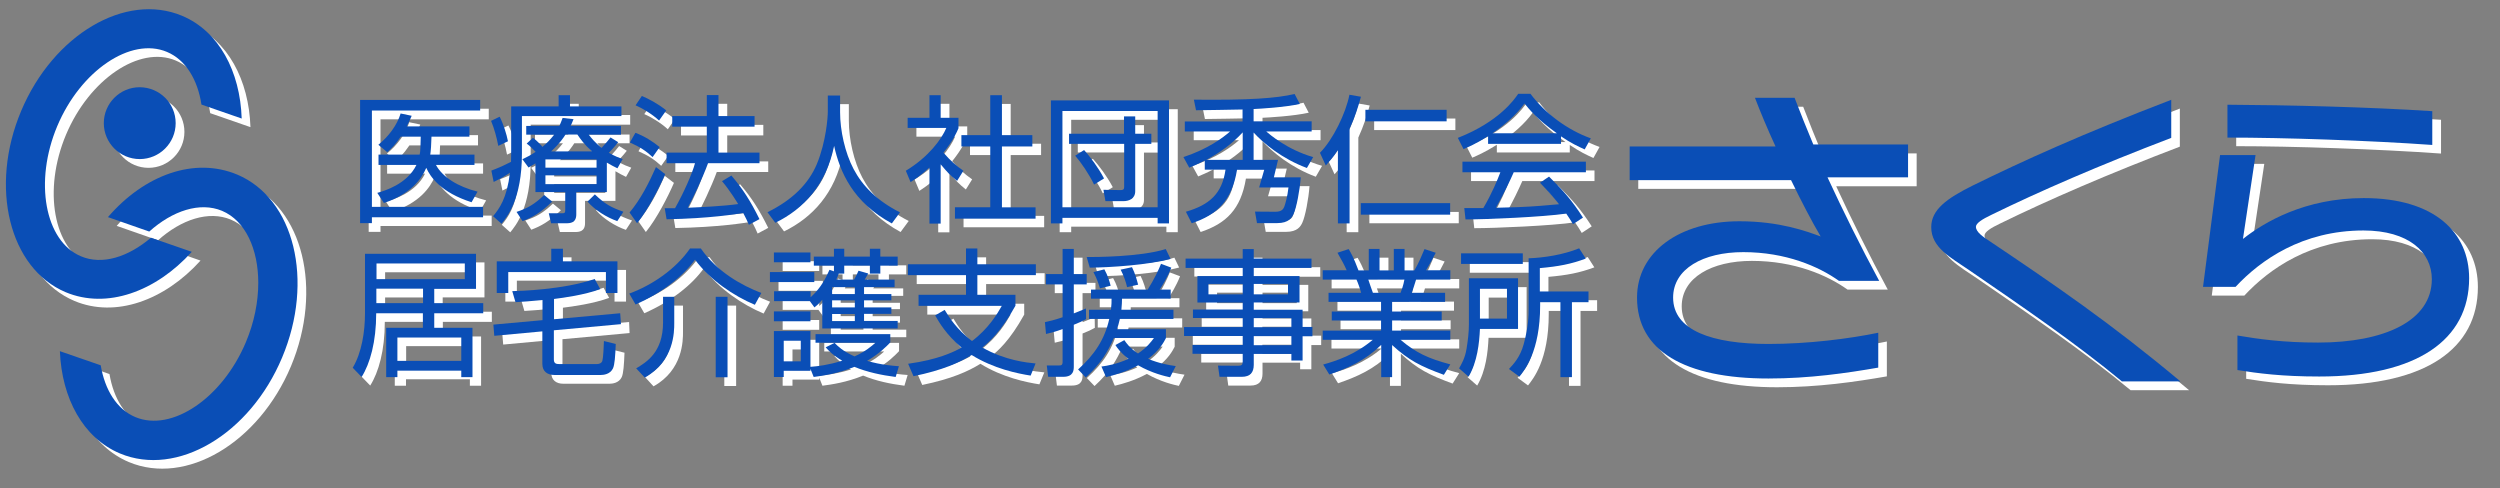
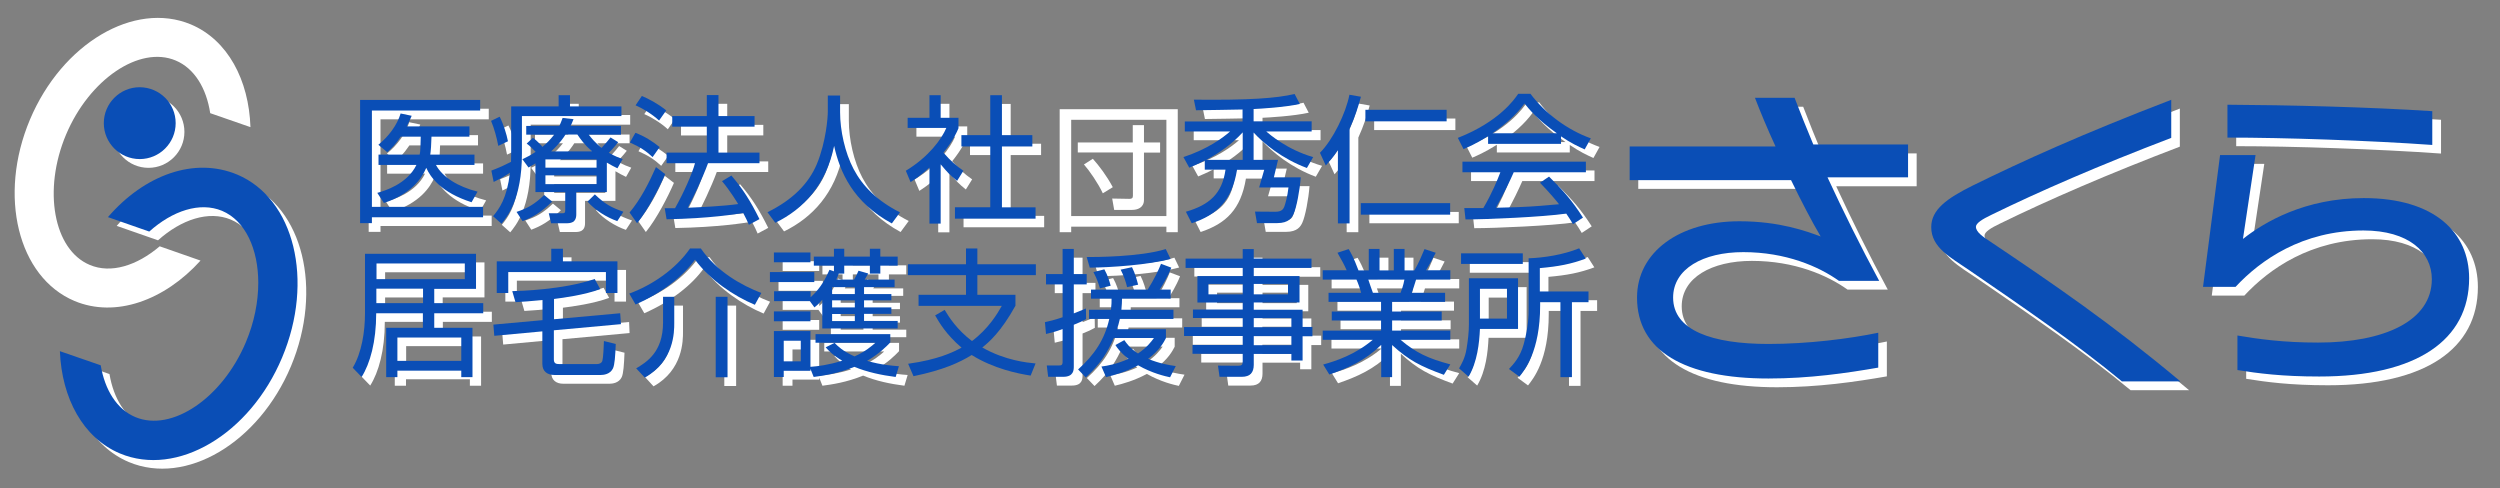
<svg xmlns="http://www.w3.org/2000/svg" version="1.1" id="レイヤー_1" x="0px" y="0px" viewBox="0 0 162.81 31.78" style="enable-background:new 0 0 162.81 31.78;" xml:space="preserve">
  <rect x="0" y="0" width="162.81" height="31.78" fill="#808080" stroke="none" />
  <style type="text/css">
	.st0{fill:#FFFFFF;}
	.st1{fill:#0A4EB6;}
</style>
  <g>
</g>
  <g>
</g>
  <g>
</g>
  <g>
    <g>
      <path class="st0" d="M119.58,12.13c1.03,2.22,2.16,4.51,3.36,6.73h-2.62c-1.32-0.94-3.46-1.87-6.23-1.87    c-2.62,0-4.57,1.09-4.57,2.96c0,2.14,2.54,3.02,6.21,3.02c2.6,0,5.25-0.34,7.15-0.73v2.27c-2.06,0.36-4.49,0.71-7.15,0.71    c-5.46,0-8.56-1.8-8.56-5.27c0-2.96,2.75-4.97,6.67-4.97c2.62,0,4.36,0.65,5.29,0.99c-0.57-0.96-1.26-2.29-1.93-3.67h-10.51v-2.18    h9.5c-0.52-1.13-0.99-2.25-1.34-3.17h2.58c0.38,0.99,0.78,1.99,1.22,3.04h6.17v2.14H119.58z" />
      <path class="st0" d="M138.75,25.41c-3.04-2.52-6.55-4.91-9.94-7.24c-1.22-0.84-2.48-1.47-2.48-2.81c0-1.13,1.01-1.87,2.71-2.71    c3.23-1.59,7.18-3.38,12.92-5.58v2.48c-4.72,1.8-8.58,3.48-11.71,5.01c-0.61,0.29-1.01,0.55-1.01,0.78c0,0.34,0.46,0.65,0.9,0.94    c4.24,2.85,7.85,5.31,12.42,9.13H138.75z" />
      <path class="st0" d="M151.61,25.09c-2.46,0-4.01-0.21-5.33-0.42v-2.25c1.36,0.23,2.98,0.46,5.25,0.46c4.32,0,7.41-1.41,7.41-4.13    c0-1.76-1.51-3.17-4.45-3.17c-3.99,0-6.71,1.93-8.33,3.67h-2.12l1.11-8.58h2.31l-0.82,5.46c1.41-1.11,4.05-2.66,7.87-2.66    c4.64,0,6.86,2.27,6.86,5.22C161.37,22.72,157.95,25.09,151.61,25.09z M145.63,9.52V7.38c3.88,0.02,9.23,0.15,13.34,0.42v2.2    C154.9,9.71,149.3,9.52,145.63,9.52z" />
    </g>
    <g>
      <g>
        <path class="st1" d="M119.02,11.56c1.03,2.22,2.16,4.51,3.36,6.73h-2.62c-1.32-0.94-3.46-1.87-6.23-1.87     c-2.62,0-4.57,1.09-4.57,2.96c0,2.14,2.54,3.02,6.21,3.02c2.6,0,5.25-0.34,7.15-0.73v2.27c-2.06,0.36-4.49,0.71-7.15,0.71     c-5.46,0-8.56-1.8-8.56-5.27c0-2.96,2.75-4.97,6.67-4.97c2.62,0,4.36,0.65,5.29,0.99c-0.57-0.96-1.26-2.29-1.93-3.67h-10.51V9.54     h9.5c-0.52-1.13-0.99-2.25-1.34-3.17h2.58c0.38,0.99,0.78,1.99,1.22,3.04h6.17v2.14H119.02z" />
        <path class="st1" d="M138.19,24.84c-3.04-2.52-6.55-4.91-9.94-7.24c-1.22-0.84-2.48-1.47-2.48-2.81c0-1.13,1.01-1.87,2.71-2.71     c3.23-1.59,7.18-3.38,12.92-5.58v2.48c-4.72,1.8-8.58,3.48-11.71,5.01c-0.61,0.29-1.01,0.55-1.01,0.78c0,0.34,0.46,0.65,0.9,0.94     c4.24,2.85,7.85,5.31,12.42,9.13H138.19z" />
        <path class="st1" d="M151.04,24.52c-2.46,0-4.01-0.21-5.33-0.42v-2.25c1.36,0.23,2.98,0.46,5.25,0.46c4.32,0,7.41-1.41,7.41-4.13     c0-1.76-1.51-3.17-4.45-3.17c-3.99,0-6.71,1.93-8.33,3.67h-2.12l1.11-8.58h2.31l-0.82,5.46c1.41-1.11,4.05-2.66,7.87-2.66     c4.64,0,6.86,2.27,6.86,5.22C160.8,22.15,157.38,24.52,151.04,24.52z M145.06,8.96V6.82c3.88,0.02,9.23,0.15,13.34,0.42v2.2     C154.34,9.15,148.73,8.96,145.06,8.96z" />
      </g>
    </g>
  </g>
  <g>
    <g>
      <path class="st0" d="M31.83,7.08v0.69h-7.05v6.27h7.24v0.68h-7.24v0.38h-0.77V7.08H31.83z M31.46,10.64v0.67h-2.51    c0.43,0.8,1.44,1.42,2.71,1.74l-0.39,0.69c-1.99-0.63-2.69-1.65-2.95-2.24c-0.32,0.75-1.03,1.72-2.76,2.29l-0.43-0.66    c0.5-0.14,1.94-0.57,2.55-1.82h-2.47v-0.67h2.68c0.03-0.14,0.04-0.23,0.05-0.49l0.02-0.68h-1.3c-0.41,0.6-0.64,0.79-0.88,1.01    L25.2,10c0.67-0.55,1.22-1.28,1.45-2.04l0.72,0.15c-0.11,0.27-0.18,0.42-0.32,0.69h4.08v0.67h-2.47l-0.03,0.68    c-0.01,0.24-0.04,0.39-0.05,0.49H31.46z" />
      <path class="st0" d="M33.84,7.49h3.11V6.76h0.74v0.73h3.35v0.63h-6.48v2.45c0,2.96-0.97,4.12-1.33,4.56l-0.55-0.49    c0.41-0.5,0.9-1.15,1.1-2.83c-0.45,0.3-0.79,0.47-1.06,0.6l-0.15-0.74c0.62-0.24,0.83-0.34,1.28-0.57c0-0.14,0.01-0.31,0.01-0.57    V7.49z M33.02,10.07c-0.1-0.54-0.26-1.12-0.47-1.63l0.56-0.27c0.26,0.51,0.45,1.14,0.54,1.6L33.02,10.07z M34.21,14.36    c0.72-0.24,1.16-0.49,1.8-1.1l0.52,0.43c-0.77,0.75-1.32,1.04-1.93,1.27L34.21,14.36z M40.08,13.08H38.1v1.45    c0,0.56-0.39,0.58-0.67,0.58h-0.97l-0.15-0.65h0.86c0.18,0,0.21-0.04,0.21-0.22v-1.16h-1.94V11.2c-0.19,0.12-0.25,0.15-0.45,0.27    l-0.4-0.54c0.32-0.15,0.55-0.27,0.86-0.48c-0.3-0.31-0.32-0.34-0.58-0.54l0.41-0.38c0.29,0.22,0.54,0.5,0.62,0.59    c0.28-0.23,0.5-0.46,0.76-0.79h-1.82V8.76H37c0.09-0.2,0.13-0.31,0.21-0.52l0.71,0.08c-0.09,0.23-0.13,0.32-0.19,0.44H41v0.57    h-2.1c0.18,0.23,0.41,0.52,0.84,0.86c0.26-0.28,0.48-0.55,0.58-0.68l0.5,0.31c-0.28,0.36-0.59,0.67-0.61,0.69    c0.41,0.23,0.65,0.32,0.9,0.41l-0.34,0.6c-0.24-0.12-0.41-0.2-0.69-0.37V13.08z M39.42,10.95h-3.33v0.54h3.33V10.95z M39.42,11.99    h-3.33v0.57h3.33V11.99z M39.11,10.43c-0.52-0.47-0.75-0.81-0.95-1.1H37.4c-0.11,0.17-0.36,0.57-0.94,1.1H39.11z M39.3,13.23    c0.65,0.62,1.03,0.84,1.86,1.13l-0.4,0.61c-0.69-0.24-1.46-0.72-1.94-1.27L39.3,13.23z" />
      <path class="st0" d="M41.57,14.41c0.72-0.86,1.26-1.92,1.72-2.96l0.6,0.46c-0.37,0.86-1.12,2.33-1.83,3.2L41.57,14.41z     M43.06,10.8c-0.43-0.4-0.82-0.66-1.48-0.95l0.36-0.63c0.58,0.21,1.14,0.57,1.58,0.93L43.06,10.8z M43.49,8.42    C43.05,8,42.34,7.59,41.96,7.43l0.41-0.61C42.79,7,43.39,7.3,43.95,7.76L43.49,8.42z M48.2,12c0.77,0.91,1.24,1.65,1.83,2.84    l-0.69,0.37c-0.11-0.25-0.19-0.44-0.37-0.77c-0.42,0.07-2.17,0.36-4.99,0.41l-0.12-0.72h0.67c0.54-0.95,1.13-2.27,1.3-2.93h-1.85    v-0.69h2.62V8.82h-2.25V8.12h2.25V6.76h0.76v1.37h2.35v0.69h-2.35v1.69h2.67v0.69h-3.35c-0.36,0.99-1.01,2.33-1.32,2.9    c0.86-0.04,2.28-0.1,3.28-0.24c0-0.01-0.54-0.9-1.05-1.49L48.2,12z" />
      <path class="st0" d="M55.28,6.78v1.09c0,1.19,0.32,2.64,0.88,3.7c0.58,1.1,1.52,2.06,3.02,2.82l-0.53,0.72    c-2.55-1.38-3.39-3.38-3.76-5.05c-0.51,2.52-1.97,4.1-3.83,5.01l-0.51-0.69c1.65-0.81,2.68-1.87,3.21-3.12    c0.62-1.49,0.72-3.11,0.72-3.4V6.78H55.28z" />
      <path class="st0" d="M61.83,15.13H61.1v-3.65c-0.57,0.52-0.98,0.79-1.23,0.95l-0.31-0.74c1.49-0.9,2.33-2.06,2.64-2.79h-2.52V8.23    h1.42V6.76h0.73v1.47h1.16v0.68c-0.09,0.22-0.32,0.77-0.98,1.59c0.48,0.55,0.79,0.82,1.3,1.18l-0.41,0.66    c-0.48-0.39-0.58-0.5-1.07-1.08V15.13z M65.82,6.76v2.6h1.98v0.74h-1.98v3.96H68v0.74h-5.25v-0.74h2.3V10.1h-1.88V9.37h1.88v-2.6    H65.82z" />
      <path class="st0" d="M76.7,7.11v8.01h-0.74v-0.36h-6.2v0.36h-0.75V7.11H76.7z M69.76,7.8v6.27h6.2V7.8H69.76z M70.18,9.28h3.59    V8.15h0.73v1.13h1.05v0.66H74.5v3.08c0,0.51-0.43,0.65-0.77,0.65h-1.17l-0.13-0.74l1.12,0.02c0.15,0,0.23-0.04,0.23-0.2V9.93    h-3.59V9.28z M71.17,10.34c0.4,0.45,0.88,1.07,1.3,1.85l-0.65,0.4c-0.31-0.66-0.86-1.46-1.23-1.88L71.17,10.34z" />
      <path class="st0" d="M83.8,10.98l-0.27,1.14h1.75c-0.06,0.84-0.28,1.99-0.47,2.39c-0.11,0.23-0.31,0.59-1.06,0.59h-1.32    l-0.13-0.75l1.34,0.01c0.42,0,0.51-0.2,0.56-0.31c0.06-0.14,0.22-0.69,0.28-1.27h-1.9l0.33-1.15h-1.77    c-0.33,2.01-1.3,2.93-2.95,3.48l-0.38-0.75c1.54-0.45,2.36-1.18,2.58-2.74h-1.35v-0.6c-0.43,0.23-0.75,0.36-1.01,0.47l-0.38-0.69    c1.6-0.53,2.56-1.25,3.04-1.67h-2.95V8.48h3.76V7.7c-0.48,0.01-2.6,0.05-3.03,0.05l-0.14-0.69c3.6,0.04,5.38-0.09,6.56-0.37    l0.34,0.65c-0.99,0.22-2.57,0.31-3.01,0.33v0.8H86v0.66h-2.96c0.2,0.17,1.37,1.19,3.06,1.67l-0.41,0.71    c-1.62-0.6-2.84-1.62-3.47-2.31v1.78H83.8z M81.49,10.98V9.19c-0.67,0.73-1.45,1.3-2.37,1.79H81.49z" />
      <path class="st0" d="M88.46,15.12H87.7v-4.78c-0.31,0.48-0.58,0.77-0.79,1.01l-0.38-0.83c0.85-0.85,1.69-2.59,1.92-3.78l0.75,0.13    c-0.18,0.67-0.39,1.32-0.74,2.09V15.12z M95,14.54h-5.82V13.8H95V14.54z M94.78,8.47h-5.29V7.72h5.29V8.47z" />
-       <path class="st0" d="M102.24,9.93h-4.76v-0.5c-0.8,0.5-1.3,0.71-1.6,0.84l-0.37-0.73c2.68-1.05,3.69-2.51,3.93-2.87h0.8    c0.94,1.25,2.37,2.34,3.93,2.9l-0.4,0.72c-0.4-0.18-0.9-0.41-1.54-0.85V9.93z M101.45,12.07c0.96,0.95,1.51,1.58,2.21,2.67    l-0.65,0.43c-0.14-0.24-0.25-0.41-0.44-0.69c-1.5,0.22-5.18,0.38-6.56,0.38l-0.08-0.74h1.24c0.57-0.97,0.91-1.81,1.11-2.33H95.8    V11.1h8.04v0.69h-4.7c-0.22,0.5-0.58,1.28-1.16,2.31c0.23-0.01,1.23-0.04,1.42-0.04c1.1-0.04,2.03-0.13,2.69-0.19    c-0.09-0.12-0.54-0.68-1.24-1.4L101.45,12.07z M101.95,9.25c-1.27-0.9-1.79-1.55-2.11-1.94c-0.57,0.79-1.33,1.42-2.09,1.94H101.95    z" />
+       <path class="st0" d="M102.24,9.93h-4.76v-0.5c-0.8,0.5-1.3,0.71-1.6,0.84l-0.37-0.73c2.68-1.05,3.69-2.51,3.93-2.87h0.8    c0.94,1.25,2.37,2.34,3.93,2.9l-0.4,0.72c-0.4-0.18-0.9-0.41-1.54-0.85V9.93z M101.45,12.07c0.96,0.95,1.51,1.58,2.21,2.67    l-0.65,0.43c-0.14-0.24-0.25-0.41-0.44-0.69c-1.5,0.22-5.18,0.38-6.56,0.38l-0.08-0.74h1.24c0.57-0.97,0.91-1.81,1.11-2.33H95.8    V11.1h8.04v0.69h-4.7c-0.22,0.5-0.58,1.28-1.16,2.31c0.23-0.01,1.23-0.04,1.42-0.04c1.1-0.04,2.03-0.13,2.69-0.19    L101.45,12.07z M101.95,9.25c-1.27-0.9-1.79-1.55-2.11-1.94c-0.57,0.79-1.33,1.42-2.09,1.94H101.95    z" />
      <path class="st0" d="M28.84,20.3h3.19v0.66h-3.19v0.95h2.49v3.21h-0.73v-0.42h-4.16v0.42h-0.73v-3.21h2.39v-0.95h-3.04    c0,1.86-0.4,3.28-0.95,4.15l-0.58-0.6c0.59-0.98,0.8-2.36,0.8-3.56v-3.86h7.22v2.28h-2.72V20.3z M28.12,19.37h-3.04v0.94h3.04    V19.37z M30.83,17.73h-5.75v1.02h5.75V17.73z M30.61,22.54h-4.16v1.52h4.16V22.54z" />
      <path class="st0" d="M36.64,23.99c0,0.27,0.18,0.29,0.36,0.29h2.44c0.14,0,0.31-0.05,0.36-0.22c0.05-0.15,0.1-1.04,0.1-1.28    l0.77,0.19c-0.03,0.79-0.07,1.35-0.18,1.59c-0.19,0.4-0.64,0.43-0.79,0.43h-3.02c-0.44,0-0.78-0.22-0.78-0.72v-2.12l-3.13,0.29    l-0.06-0.73l3.2-0.29v-1.31c-0.82,0.08-1.28,0.11-1.76,0.14l-0.21-0.72c0.5-0.01,3.32-0.09,5.37-0.79l0.36,0.66    c-1.04,0.38-2.37,0.56-3.01,0.64v1.32l4.31-0.39L41,21.69l-4.37,0.4V23.99z M37.22,16.76v0.82h3.55v2.06h-0.75v-1.36h-6.36v1.36    h-0.75v-2.06h3.55v-0.82H37.22z" />
      <path class="st0" d="M41.55,19.69c1.51-0.56,3.02-1.59,3.96-2.94h0.7c1.06,1.53,2.67,2.41,3.94,2.9l-0.42,0.77    c-1.38-0.58-2.9-1.6-3.9-2.94c-0.76,1.06-2.08,2.13-3.87,2.92L41.55,19.69z M44.48,21.61c0,0.57,0,2.48-1.92,3.55L42,24.55    c0.66-0.4,1.75-1.04,1.75-2.99V19.9h0.73V21.61z M47.94,25.14h-0.77V19.9h0.77V25.14z" />
      <path class="st0" d="M53.59,18.29v0.65H50.7v-0.65H53.59z M54.87,18.24v-0.37h-1.31v-0.59h1.31v-0.51h0.67v0.51h1.67v-0.51h0.68    v0.51h1.13v0.59h-1.13v0.52h-0.68v-0.52h-1.67v0.52h-0.36c-0.04,0.14-0.09,0.24-0.16,0.39h1.16c0.13-0.23,0.2-0.36,0.29-0.58    l0.63,0.18c-0.04,0.08-0.05,0.11-0.23,0.4h1.95v0.49h-1.99v0.45h1.78v0.41h-1.78v0.46h1.78v0.42h-1.78v0.46h2.19v0.49h-4.91v-1.87    c-0.24,0.28-0.34,0.36-0.51,0.5l-0.3-0.41h-2.33v-0.64h2.38v0.39c0.67-0.61,0.97-1.21,1.23-1.79L54.87,18.24z M53.35,17.01v0.64    h-2.38v-0.64H53.35z M53.35,20.84v0.64h-2.38v-0.64H53.35z M54.92,22.9c0.21,0.21,0.51,0.53,1.3,0.88    c0.7-0.31,1.13-0.68,1.36-0.89h-3.9v-0.56h4.87v0.54c-0.27,0.28-0.71,0.73-1.51,1.2c0.92,0.27,1.67,0.32,2.07,0.35l-0.21,0.7    c-0.93-0.12-1.84-0.31-2.69-0.66c-1.07,0.44-2.05,0.58-2.65,0.66l-0.21-0.53v0.13h-1.74v0.4h-0.64v-2.99h2.38v2.33    c0.51-0.04,1.18-0.12,2.07-0.4c-0.6-0.35-0.85-0.62-1.08-0.87L54.92,22.9z M52.72,22.76h-1.11v1.34h1.11V22.76z M56.23,19.27    h-1.48v0.45h1.48V19.27z M56.23,20.13h-1.48v0.46h1.48V20.13z M56.23,21.01h-1.48v0.46h1.48V21.01z" />
-       <path class="st0" d="M67.69,25.03c-0.84-0.13-2.41-0.45-3.84-1.34c-0.79,0.49-1.86,0.98-3.79,1.38l-0.35-0.81    c1.96-0.27,2.94-0.76,3.48-1.05c-1.01-0.86-1.47-1.66-1.72-2.1l0.62-0.36c0.28,0.47,0.79,1.28,1.78,2.03    c1.08-0.81,1.66-1.79,1.94-2.29h-5.42v-0.71h3.09v-1.28h-3.78v-0.71h3.78v-1.03h0.74v1.03h3.81v0.71h-3.81v1.28h2.48v0.71    c-0.94,1.7-1.72,2.37-2.16,2.72c1.49,0.85,2.94,0.99,3.47,1.04L67.69,25.03z" />
      <path class="st0" d="M71.3,21.35c-0.23,0.13-0.44,0.23-0.8,0.37v2.71c0,0.24-0.01,0.68-0.69,0.68h-0.98l-0.09-0.74h0.78    c0.15,0,0.25,0,0.25-0.24V22c-0.56,0.2-0.81,0.26-1.08,0.32l-0.07-0.77c0.29-0.06,0.62-0.14,1.15-0.32v-2.14h-1.08v-0.67h1.08    v-1.64h0.73v1.64h0.84v0.67H70.5v1.89c0.29-0.12,0.49-0.2,0.79-0.32L71.3,21.35z M70.78,24.62c1.06-0.95,1.73-1.95,2.03-3.29    h-1.32v-0.6h1.43c0.04-0.33,0.04-0.52,0.04-0.72h-1.34v-0.59h3.69c0.41-0.64,0.73-1.31,0.87-1.68l0.67,0.25    c-0.24,0.62-0.62,1.22-0.76,1.43h0.72v0.59h-3.17c0,0.23-0.01,0.37-0.04,0.72h3.39v0.6h-3.49c-0.07,0.31-0.13,0.51-0.19,0.67h3.19    v0.58c-0.14,0.27-0.42,0.8-1.16,1.35c0.75,0.31,1.38,0.41,1.8,0.47l-0.37,0.73c-0.29-0.06-1.18-0.26-2.08-0.78    c-0.84,0.45-1.59,0.65-2.09,0.77l-0.3-0.69c0.41-0.06,0.95-0.14,1.76-0.5c-0.55-0.43-0.74-0.73-0.85-0.9l0.58-0.32    c0.16,0.23,0.36,0.52,0.89,0.87c0.58-0.39,0.85-0.75,1.04-1.01h-2.61c-0.4,0.9-0.84,1.66-1.83,2.57L70.78,24.62z M71.33,17.3    c0.52,0,3.48,0,5.15-0.52l0.31,0.64c-1.4,0.39-3.91,0.56-5.26,0.57L71.33,17.3z M72.2,19.35c-0.04-0.16-0.17-0.59-0.42-1.06    l0.71-0.18c0.23,0.41,0.34,0.8,0.41,1.07L72.2,19.35z M73.96,19.27c-0.07-0.33-0.24-0.8-0.42-1.14l0.74-0.16    c0.21,0.42,0.31,0.81,0.4,1.14L73.96,19.27z" />
      <path class="st0" d="M85.98,18.02h-3.76v0.53h2.98v1.72h-2.98v0.47h3.18v1.12h0.64v0.61h-0.64v1.58h-0.73v-0.43h-2.45v0.71    c0,0.48-0.22,0.78-0.78,0.78h-1.45l-0.1-0.73l1.31,0.01c0.23,0,0.3-0.06,0.3-0.28v-0.5h-3.27v-0.57h3.27v-0.59h-3.82v-0.58h3.82    v-0.59h-3.24v-0.55h3.24v-0.47h-2.95v-1.72h2.95v-0.53h-3.72V17.4h3.72v-0.62h0.72v0.62h3.76V18.02z M81.49,19.06h-2.23v0.68h2.23    V19.06z M84.45,19.06h-2.23v0.68h2.23V19.06z M84.66,21.28h-2.45v0.59h2.45V21.28z M84.66,22.45h-2.45v0.59h2.45V22.45z" />
      <path class="st0" d="M94.6,24.98c-1.53-0.56-2.29-0.95-3.37-1.94v2.09h-0.71v-2.1c-1.05,1.02-2.1,1.49-3.38,1.93l-0.4-0.65    c0.83-0.23,2.08-0.64,3.23-1.61h-3.26v-0.6h3.8v-0.66h-3.21v-0.58h3.21v-0.63H87.1v-0.59h2.12c-0.05-0.22-0.21-0.67-0.3-0.86h-2.2    v-0.61h1.56c-0.18-0.4-0.28-0.58-0.6-1.14l0.73-0.24c0.11,0.18,0.32,0.53,0.64,1.39h0.67v-1.4h0.7v1.4h0.93v-1.4h0.7v1.4h0.64    c0.28-0.47,0.5-1.01,0.66-1.39l0.73,0.24c-0.13,0.27-0.41,0.78-0.63,1.14h1.58v0.61h-2.23c-0.12,0.39-0.18,0.58-0.28,0.86h2.17    v0.59h-3.45v0.63h3.23v0.58h-3.23v0.66h3.79v0.6h-3.24c1.02,0.86,1.82,1.22,3.24,1.6L94.6,24.98z M91.77,19.64    c0.04-0.09,0.19-0.5,0.25-0.86h-2.35c0.05,0.13,0.24,0.73,0.3,0.86H91.77z" />
      <path class="st0" d="M99.42,18.7V22h-2.48c-0.04,0.91-0.17,2.15-0.74,3.11l-0.62-0.54c0.14-0.25,0.39-0.65,0.49-1.29    c0.09-0.55,0.15-1.09,0.15-1.56V18.7H99.42z M99.74,17.76h-4.02v-0.69h4.02V17.76z M98.71,19.38h-1.76v1.94h1.76V19.38z     M100.86,19.55h3.15v0.7h-1.08v4.88h-0.75v-4.88h-1.32v0.21c0,3-1.02,4.22-1.35,4.64l-0.68-0.5c0.29-0.31,0.73-0.77,0.96-1.62    c0.32-1.17,0.32-1.93,0.32-2.29v-3.3c0.95-0.03,2.24-0.22,3.29-0.65l0.43,0.67c-0.97,0.36-1.76,0.51-2.99,0.62V19.55z" />
    </g>
    <g>
      <g>
        <path class="st1" d="M31.27,6.51v0.69h-7.05v6.27h7.24v0.68h-7.24v0.38h-0.77V6.51H31.27z M30.9,10.07v0.67h-2.51     c0.43,0.8,1.44,1.42,2.71,1.74l-0.39,0.69c-1.99-0.63-2.69-1.65-2.95-2.24c-0.32,0.75-1.03,1.72-2.76,2.29l-0.43-0.66     c0.5-0.14,1.94-0.57,2.55-1.82h-2.47v-0.67h2.68c0.03-0.14,0.04-0.23,0.05-0.49l0.02-0.68h-1.3c-0.41,0.6-0.64,0.79-0.88,1.01     l-0.58-0.48c0.67-0.55,1.22-1.28,1.45-2.04l0.72,0.15c-0.11,0.27-0.18,0.42-0.32,0.69h4.08V8.9h-2.47l-0.03,0.68     c-0.01,0.24-0.04,0.39-0.05,0.49H30.9z" />
        <path class="st1" d="M33.27,6.93h3.11V6.2h0.74v0.73h3.35v0.63h-6.48v2.45c0,2.96-0.97,4.12-1.33,4.56l-0.55-0.49     c0.41-0.5,0.9-1.15,1.1-2.83c-0.45,0.3-0.79,0.47-1.06,0.6l-0.15-0.74c0.62-0.24,0.83-0.34,1.28-0.57c0-0.14,0.01-0.31,0.01-0.57     V6.93z M32.45,9.5c-0.1-0.54-0.26-1.12-0.47-1.63l0.56-0.27c0.26,0.51,0.45,1.14,0.54,1.6L32.45,9.5z M33.64,13.8     c0.72-0.24,1.16-0.49,1.8-1.1l0.52,0.43c-0.77,0.75-1.32,1.04-1.93,1.27L33.64,13.8z M39.51,12.51h-1.98v1.45     c0,0.56-0.39,0.58-0.67,0.58h-0.97l-0.15-0.65h0.86c0.18,0,0.21-0.04,0.21-0.22v-1.16h-1.94v-1.87     c-0.19,0.12-0.25,0.15-0.45,0.27l-0.4-0.54c0.32-0.15,0.55-0.27,0.86-0.48c-0.3-0.31-0.32-0.34-0.58-0.54l0.41-0.38     c0.29,0.22,0.54,0.5,0.62,0.59c0.28-0.23,0.5-0.46,0.76-0.79h-1.82V8.2h2.16c0.09-0.2,0.13-0.31,0.21-0.52l0.71,0.08     c-0.09,0.23-0.13,0.32-0.19,0.44h3.28v0.57h-2.1c0.18,0.23,0.41,0.52,0.84,0.86c0.26-0.28,0.48-0.55,0.58-0.68l0.5,0.31     c-0.28,0.36-0.59,0.67-0.61,0.69c0.41,0.23,0.65,0.32,0.9,0.41l-0.34,0.6c-0.24-0.12-0.41-0.2-0.69-0.37V12.51z M38.85,10.38     h-3.33v0.54h3.33V10.38z M38.85,11.42h-3.33v0.57h3.33V11.42z M38.55,9.86c-0.52-0.47-0.75-0.81-0.95-1.1h-0.77     c-0.11,0.17-0.36,0.57-0.94,1.1H38.55z M38.74,12.66c0.65,0.62,1.03,0.84,1.86,1.13l-0.4,0.61c-0.69-0.24-1.46-0.72-1.94-1.27     L38.74,12.66z" />
        <path class="st1" d="M41,13.84c0.72-0.86,1.26-1.92,1.72-2.96l0.6,0.46c-0.37,0.86-1.12,2.33-1.83,3.2L41,13.84z M42.5,10.23     c-0.43-0.4-0.82-0.66-1.48-0.95l0.36-0.63c0.58,0.21,1.14,0.57,1.58,0.93L42.5,10.23z M42.92,7.85     c-0.44-0.42-1.14-0.83-1.53-0.99l0.41-0.61c0.43,0.18,1.03,0.49,1.59,0.94L42.92,7.85z M47.63,11.43     c0.77,0.91,1.24,1.65,1.83,2.84l-0.69,0.37c-0.11-0.25-0.19-0.44-0.37-0.77c-0.42,0.07-2.17,0.36-4.99,0.41l-0.12-0.72h0.67     c0.54-0.95,1.13-2.27,1.3-2.93h-1.85V9.94h2.62V8.25h-2.25V7.56h2.25V6.19h0.76v1.37h2.35v0.69h-2.35v1.69h2.67v0.69h-3.35     c-0.36,0.99-1.01,2.33-1.32,2.9c0.86-0.04,2.28-0.1,3.28-0.24c0-0.01-0.54-0.9-1.05-1.49L47.63,11.43z" />
        <path class="st1" d="M54.71,6.22v1.09c0,1.19,0.32,2.64,0.88,3.7c0.58,1.1,1.52,2.06,3.02,2.82l-0.53,0.72     c-2.55-1.38-3.39-3.38-3.76-5.05c-0.51,2.52-1.97,4.1-3.83,5.01l-0.51-0.69c1.65-0.81,2.68-1.87,3.21-3.12     c0.62-1.49,0.72-3.11,0.72-3.4V6.22H54.71z" />
        <path class="st1" d="M61.26,14.56h-0.73v-3.65c-0.57,0.52-0.98,0.79-1.23,0.95l-0.31-0.74c1.49-0.9,2.33-2.06,2.64-2.79h-2.52     V7.67h1.42V6.2h0.73v1.47h1.16v0.68c-0.09,0.22-0.32,0.77-0.98,1.59c0.48,0.55,0.79,0.82,1.3,1.18l-0.41,0.66     c-0.48-0.39-0.58-0.5-1.07-1.08V14.56z M65.25,6.2v2.6h1.98v0.74h-1.98v3.96h2.19v0.74h-5.25V13.5h2.3V9.54h-1.88V8.8h1.88V6.2     H65.25z" />
-         <path class="st1" d="M76.13,6.54v8.01h-0.74v-0.36h-6.2v0.36h-0.75V6.54H76.13z M69.19,7.23v6.27h6.2V7.23H69.19z M69.61,8.71     h3.59V7.58h0.73v1.13h1.05v0.66h-1.05v3.08c0,0.51-0.43,0.65-0.77,0.65h-1.17l-0.13-0.74l1.12,0.02c0.15,0,0.23-0.04,0.23-0.2     V9.37h-3.59V8.71z M70.6,9.77c0.4,0.45,0.88,1.07,1.3,1.85l-0.65,0.4c-0.31-0.66-0.86-1.46-1.23-1.88L70.6,9.77z" />
        <path class="st1" d="M83.23,10.41l-0.27,1.14h1.75c-0.06,0.84-0.28,1.99-0.47,2.39c-0.11,0.23-0.31,0.59-1.06,0.59h-1.32     l-0.13-0.75l1.34,0.01c0.42,0,0.51-0.2,0.56-0.31c0.06-0.14,0.22-0.69,0.28-1.27H82l0.33-1.15h-1.77     c-0.33,2.01-1.3,2.93-2.95,3.48l-0.38-0.75c1.54-0.45,2.36-1.18,2.58-2.74h-1.35v-0.6c-0.43,0.23-0.75,0.36-1.01,0.47l-0.38-0.69     c1.6-0.53,2.56-1.25,3.04-1.67h-2.95V7.91h3.76V7.13c-0.48,0.01-2.6,0.05-3.03,0.05l-0.14-0.69c3.6,0.04,5.38-0.09,6.56-0.37     l0.34,0.65c-0.99,0.22-2.57,0.31-3.01,0.33v0.8h3.78v0.66h-2.96c0.2,0.17,1.37,1.19,3.06,1.67l-0.41,0.71     c-1.62-0.6-2.84-1.62-3.47-2.31v1.78H83.23z M80.93,10.41V8.62c-0.67,0.73-1.45,1.3-2.37,1.79H80.93z" />
        <path class="st1" d="M87.89,14.55h-0.76V9.77c-0.31,0.48-0.58,0.77-0.79,1.01l-0.38-0.83c0.85-0.85,1.69-2.59,1.92-3.78     l0.75,0.13c-0.18,0.67-0.39,1.32-0.74,2.09V14.55z M94.44,13.98h-5.82v-0.75h5.82V13.98z M94.21,7.9h-5.29V7.15h5.29V7.9z" />
        <path class="st1" d="M101.67,9.37h-4.76v-0.5c-0.8,0.5-1.3,0.71-1.6,0.84l-0.37-0.73c2.68-1.05,3.69-2.51,3.93-2.87h0.8     c0.94,1.25,2.37,2.34,3.93,2.9l-0.4,0.72c-0.4-0.18-0.9-0.41-1.54-0.85V9.37z M100.88,11.5c0.96,0.95,1.51,1.58,2.21,2.67     l-0.65,0.43c-0.14-0.24-0.25-0.41-0.44-0.69c-1.5,0.22-5.18,0.38-6.56,0.38l-0.08-0.74h1.24c0.57-0.97,0.91-1.81,1.11-2.33h-2.47     v-0.69h8.04v0.69h-4.7c-0.22,0.5-0.58,1.28-1.16,2.31c0.23-0.01,1.23-0.04,1.42-0.04c1.1-0.04,2.03-0.13,2.69-0.19     c-0.09-0.12-0.54-0.68-1.24-1.4L100.88,11.5z M101.39,8.68c-1.27-0.9-1.79-1.55-2.11-1.94c-0.57,0.79-1.33,1.42-2.09,1.94H101.39     z" />
        <path class="st1" d="M28.28,19.74h3.19v0.66h-3.19v0.95h2.49v3.21h-0.73v-0.42h-4.16v0.42h-0.73v-3.21h2.39v-0.95h-3.04     c0,1.86-0.4,3.28-0.95,4.15l-0.58-0.6c0.59-0.98,0.8-2.36,0.8-3.56v-3.86H31v2.28h-2.72V19.74z M27.55,18.8h-3.04v0.94h3.04V18.8     z M30.27,17.16h-5.75v1.02h5.75V17.16z M30.04,21.98h-4.16v1.52h4.16V21.98z" />
        <path class="st1" d="M36.07,23.42c0,0.27,0.18,0.29,0.36,0.29h2.44c0.14,0,0.31-0.05,0.36-0.22c0.05-0.15,0.1-1.04,0.1-1.28     l0.77,0.19c-0.03,0.79-0.07,1.35-0.18,1.59c-0.19,0.4-0.64,0.43-0.79,0.43H36.1c-0.44,0-0.78-0.22-0.78-0.72v-2.12l-3.13,0.29     l-0.06-0.73l3.2-0.29v-1.31c-0.82,0.08-1.28,0.11-1.76,0.14l-0.21-0.72c0.5-0.01,3.32-0.09,5.37-0.79l0.36,0.66     c-1.04,0.38-2.37,0.56-3.01,0.64v1.32l4.31-0.39l0.05,0.71l-4.37,0.4V23.42z M36.66,16.2v0.82h3.55v2.06h-0.75v-1.36H33.1v1.36     h-0.75v-2.06h3.55V16.2H36.66z" />
        <path class="st1" d="M40.98,19.12c1.51-0.56,3.02-1.59,3.96-2.94h0.7c1.06,1.53,2.67,2.41,3.94,2.9l-0.42,0.77     c-1.38-0.58-2.9-1.6-3.9-2.94c-0.76,1.06-2.08,2.13-3.87,2.92L40.98,19.12z M43.91,21.04c0,0.57,0,2.48-1.92,3.55l-0.56-0.6     c0.66-0.4,1.75-1.04,1.75-2.99v-1.67h0.73V21.04z M47.38,24.57h-0.77v-5.24h0.77V24.57z" />
        <path class="st1" d="M53.03,17.72v0.65h-2.89v-0.65H53.03z M54.31,17.67v-0.37h-1.31v-0.59h1.31V16.2h0.67v0.51h1.67V16.2h0.68     v0.51h1.13v0.59h-1.13v0.52h-0.68v-0.52h-1.67v0.52h-0.36c-0.04,0.14-0.09,0.24-0.16,0.39h1.16c0.13-0.23,0.2-0.36,0.29-0.58     l0.63,0.18c-0.04,0.08-0.05,0.11-0.23,0.4h1.95v0.49h-1.99v0.45h1.78v0.41h-1.78v0.46h1.78v0.42h-1.78v0.46h2.19v0.49h-4.91     v-1.87c-0.24,0.28-0.34,0.36-0.51,0.5l-0.3-0.41h-2.33v-0.64h2.38v0.39c0.67-0.61,0.97-1.21,1.23-1.79L54.31,17.67z M52.78,16.44     v0.64h-2.38v-0.64H52.78z M52.78,20.28v0.64h-2.38v-0.64H52.78z M54.35,22.33c0.21,0.21,0.51,0.53,1.3,0.88     c0.7-0.31,1.13-0.68,1.36-0.89h-3.9v-0.56h4.87v0.54c-0.27,0.28-0.71,0.73-1.51,1.2c0.92,0.27,1.67,0.32,2.07,0.35l-0.21,0.7     c-0.93-0.12-1.84-0.31-2.69-0.66c-1.07,0.44-2.05,0.58-2.65,0.66l-0.21-0.53v0.13h-1.74v0.4h-0.64v-2.99h2.38v2.33     c0.51-0.04,1.18-0.12,2.07-0.4c-0.6-0.35-0.85-0.62-1.08-0.87L54.35,22.33z M52.15,22.19h-1.11v1.34h1.11V22.19z M55.67,18.7     h-1.48v0.45h1.48V18.7z M55.67,19.56h-1.48v0.46h1.48V19.56z M55.67,20.45h-1.48v0.46h1.48V20.45z" />
        <path class="st1" d="M67.12,24.46c-0.84-0.13-2.41-0.45-3.84-1.34c-0.79,0.49-1.86,0.98-3.79,1.38l-0.35-0.81     c1.96-0.27,2.94-0.76,3.48-1.05c-1.01-0.86-1.47-1.66-1.72-2.1l0.62-0.36c0.28,0.47,0.79,1.28,1.78,2.03     c1.08-0.81,1.66-1.79,1.94-2.29h-5.42V19.2h3.09v-1.28h-3.78v-0.71h3.78v-1.03h0.74v1.03h3.81v0.71h-3.81v1.28h2.48v0.71     c-0.94,1.7-1.72,2.37-2.16,2.72c1.49,0.85,2.94,0.99,3.47,1.04L67.12,24.46z" />
        <path class="st1" d="M70.73,20.78c-0.23,0.13-0.44,0.23-0.8,0.37v2.71c0,0.24-0.01,0.68-0.69,0.68h-0.98l-0.09-0.74h0.78     c0.15,0,0.25,0,0.25-0.24v-2.13c-0.56,0.2-0.81,0.26-1.08,0.32l-0.07-0.77c0.29-0.06,0.62-0.14,1.15-0.32v-2.14h-1.08v-0.67h1.08     v-1.64h0.73v1.64h0.84v0.67h-0.84v1.89c0.29-0.12,0.49-0.2,0.79-0.32L70.73,20.78z M70.21,24.06c1.06-0.95,1.73-1.95,2.03-3.29     h-1.32v-0.6h1.43c0.04-0.33,0.04-0.52,0.04-0.72h-1.34v-0.59h3.69c0.41-0.64,0.73-1.31,0.87-1.68l0.67,0.25     c-0.24,0.62-0.62,1.22-0.76,1.43h0.72v0.59h-3.17c0,0.23-0.01,0.37-0.04,0.72h3.39v0.6h-3.49c-0.07,0.31-0.13,0.51-0.19,0.67     h3.19v0.58c-0.14,0.27-0.42,0.8-1.16,1.35c0.75,0.31,1.38,0.41,1.8,0.47l-0.37,0.73c-0.29-0.06-1.18-0.26-2.08-0.78     c-0.84,0.45-1.59,0.65-2.09,0.77l-0.3-0.69c0.41-0.06,0.95-0.14,1.76-0.5c-0.55-0.43-0.74-0.73-0.85-0.9l0.58-0.32     c0.16,0.23,0.36,0.52,0.89,0.87c0.58-0.39,0.85-0.75,1.04-1.01h-2.61c-0.4,0.9-0.84,1.66-1.83,2.57L70.21,24.06z M70.77,16.74     c0.52,0,3.48,0,5.15-0.52l0.31,0.64c-1.4,0.39-3.91,0.56-5.26,0.57L70.77,16.74z M71.63,18.78c-0.04-0.16-0.17-0.59-0.42-1.06     l0.71-0.18c0.23,0.41,0.34,0.8,0.41,1.07L71.63,18.78z M73.4,18.7c-0.07-0.33-0.24-0.8-0.42-1.14l0.74-0.16     c0.21,0.42,0.31,0.81,0.4,1.14L73.4,18.7z" />
        <path class="st1" d="M85.41,17.45h-3.76v0.53h2.98v1.72h-2.98v0.47h3.18v1.12h0.64v0.61h-0.64v1.58H84.1v-0.43h-2.45v0.71     c0,0.48-0.22,0.78-0.78,0.78h-1.45l-0.1-0.73l1.31,0.01c0.23,0,0.3-0.06,0.3-0.28v-0.5h-3.27v-0.57h3.27v-0.59h-3.82V21.3h3.82     v-0.59h-3.24v-0.55h3.24V19.7h-2.95v-1.72h2.95v-0.53h-3.72v-0.61h3.72v-0.62h0.72v0.62h3.76V17.45z M80.93,18.49H78.7v0.68h2.23     V18.49z M83.88,18.49h-2.23v0.68h2.23V18.49z M84.1,20.72h-2.45v0.59h2.45V20.72z M84.1,21.89h-2.45v0.59h2.45V21.89z" />
        <path class="st1" d="M94.03,24.41c-1.53-0.56-2.29-0.95-3.37-1.94v2.09h-0.71v-2.1c-1.05,1.02-2.1,1.49-3.38,1.93l-0.4-0.65     c0.83-0.23,2.08-0.64,3.23-1.61h-3.26v-0.6h3.8v-0.66h-3.21v-0.58h3.21v-0.63h-3.42v-0.59h2.12c-0.05-0.22-0.21-0.67-0.3-0.86     h-2.2v-0.61h1.56c-0.18-0.4-0.28-0.58-0.6-1.14l0.73-0.24c0.11,0.18,0.32,0.53,0.64,1.39h0.67v-1.4h0.7v1.4h0.93v-1.4h0.7v1.4     h0.64c0.28-0.47,0.5-1.01,0.66-1.39l0.73,0.24c-0.13,0.27-0.41,0.78-0.63,1.14h1.58v0.61h-2.23c-0.12,0.39-0.18,0.58-0.28,0.86     h2.17v0.59h-3.45v0.63h3.23v0.58h-3.23v0.66h3.79v0.6h-3.24c1.02,0.86,1.82,1.22,3.24,1.6L94.03,24.41z M91.21,19.07     c0.04-0.09,0.19-0.5,0.25-0.86h-2.35c0.05,0.13,0.24,0.73,0.3,0.86H91.21z" />
        <path class="st1" d="M98.86,18.13v3.29h-2.48c-0.04,0.91-0.17,2.15-0.74,3.11l-0.62-0.54c0.14-0.25,0.39-0.65,0.49-1.29     c0.09-0.55,0.15-1.09,0.15-1.56v-3.02H98.86z M99.17,17.19h-4.02v-0.69h4.02V17.19z M98.14,18.81h-1.76v1.94h1.76V18.81z      M100.3,18.98h3.15v0.7h-1.08v4.88h-0.75v-4.88h-1.32v0.21c0,3-1.02,4.22-1.35,4.64l-0.68-0.5c0.29-0.31,0.73-0.77,0.96-1.62     c0.32-1.17,0.32-1.93,0.32-2.29v-3.3c0.95-0.03,2.24-0.22,3.29-0.65l0.43,0.67c-0.97,0.36-1.76,0.51-2.99,0.62V18.98z" />
      </g>
    </g>
  </g>
  <g>
    <g>
      <path class="st0" d="M10.4,16.04c-1.48,1.26-3.18,1.8-4.56,1.21c-2.35-0.99-3.06-4.87-1.54-8.48c1.52-3.61,4.79-5.82,7.14-4.83    c1.22,0.51,2,1.8,2.25,3.43l2.62,0.91c-0.1-3.07-1.48-5.68-3.88-6.69C8.74,0.05,4.04,2.83,1.95,7.79    c-2.09,4.96-0.78,10.26,2.9,11.81c2.67,1.12,5.86-0.03,8.21-2.63L10.4,16.04z" />
      <path class="st0" d="M16.02,11.94c-2.79-1.17-6.05,0.02-8.42,2.77l2.69,0.94c1.52-1.36,3.3-1.95,4.74-1.35    c1.52,0.64,2.36,2.49,2.36,4.69c0,1.23-0.26,2.57-0.81,3.87c-1.53,3.64-4.83,5.87-7.2,4.87c-1.21-0.51-1.98-1.77-2.25-3.37    l-2.65-0.93c0.12,3.06,1.51,5.65,3.91,6.66c3.72,1.56,8.46-1.24,10.56-6.24v0C21.04,18.85,19.73,13.5,16.02,11.94z" />
      <path class="st0" d="M12.01,8.59c0,1.29-1.05,2.34-2.34,2.34c-1.29,0-2.34-1.05-2.34-2.34c0-1.29,1.05-2.34,2.34-2.34    C10.97,6.25,12.01,7.3,12.01,8.59z" />
    </g>
    <g>
      <g>
-         <path class="st1" d="M9.83,15.48c-1.48,1.26-3.18,1.8-4.56,1.21c-2.35-0.99-3.06-4.87-1.54-8.48c1.52-3.61,4.79-5.82,7.14-4.83     c1.22,0.51,2,1.8,2.25,3.43l2.62,0.91c-0.1-3.07-1.48-5.68-3.88-6.69C8.17-0.52,3.47,2.26,1.38,7.22     c-2.09,4.96-0.78,10.26,2.9,11.81c2.67,1.12,5.86-0.03,8.21-2.63L9.83,15.48z" />
        <path class="st1" d="M15.45,11.37c-2.79-1.17-6.05,0.02-8.42,2.77l2.69,0.94c1.52-1.36,3.3-1.95,4.74-1.35     c1.52,0.64,2.36,2.49,2.36,4.69c0,1.23-0.26,2.57-0.81,3.87c-1.53,3.64-4.83,5.87-7.2,4.87c-1.21-0.51-1.98-1.77-2.25-3.37     L3.9,22.87c0.12,3.06,1.51,5.65,3.91,6.66c3.72,1.56,8.46-1.24,10.56-6.24v0C20.48,18.28,19.17,12.94,15.45,11.37z" />
        <path class="st1" d="M11.44,8.02c0,1.29-1.05,2.34-2.34,2.34c-1.29,0-2.34-1.05-2.34-2.34c0-1.29,1.05-2.34,2.34-2.34     C10.4,5.69,11.44,6.73,11.44,8.02z" />
      </g>
    </g>
  </g>
  <g>
</g>
</svg>